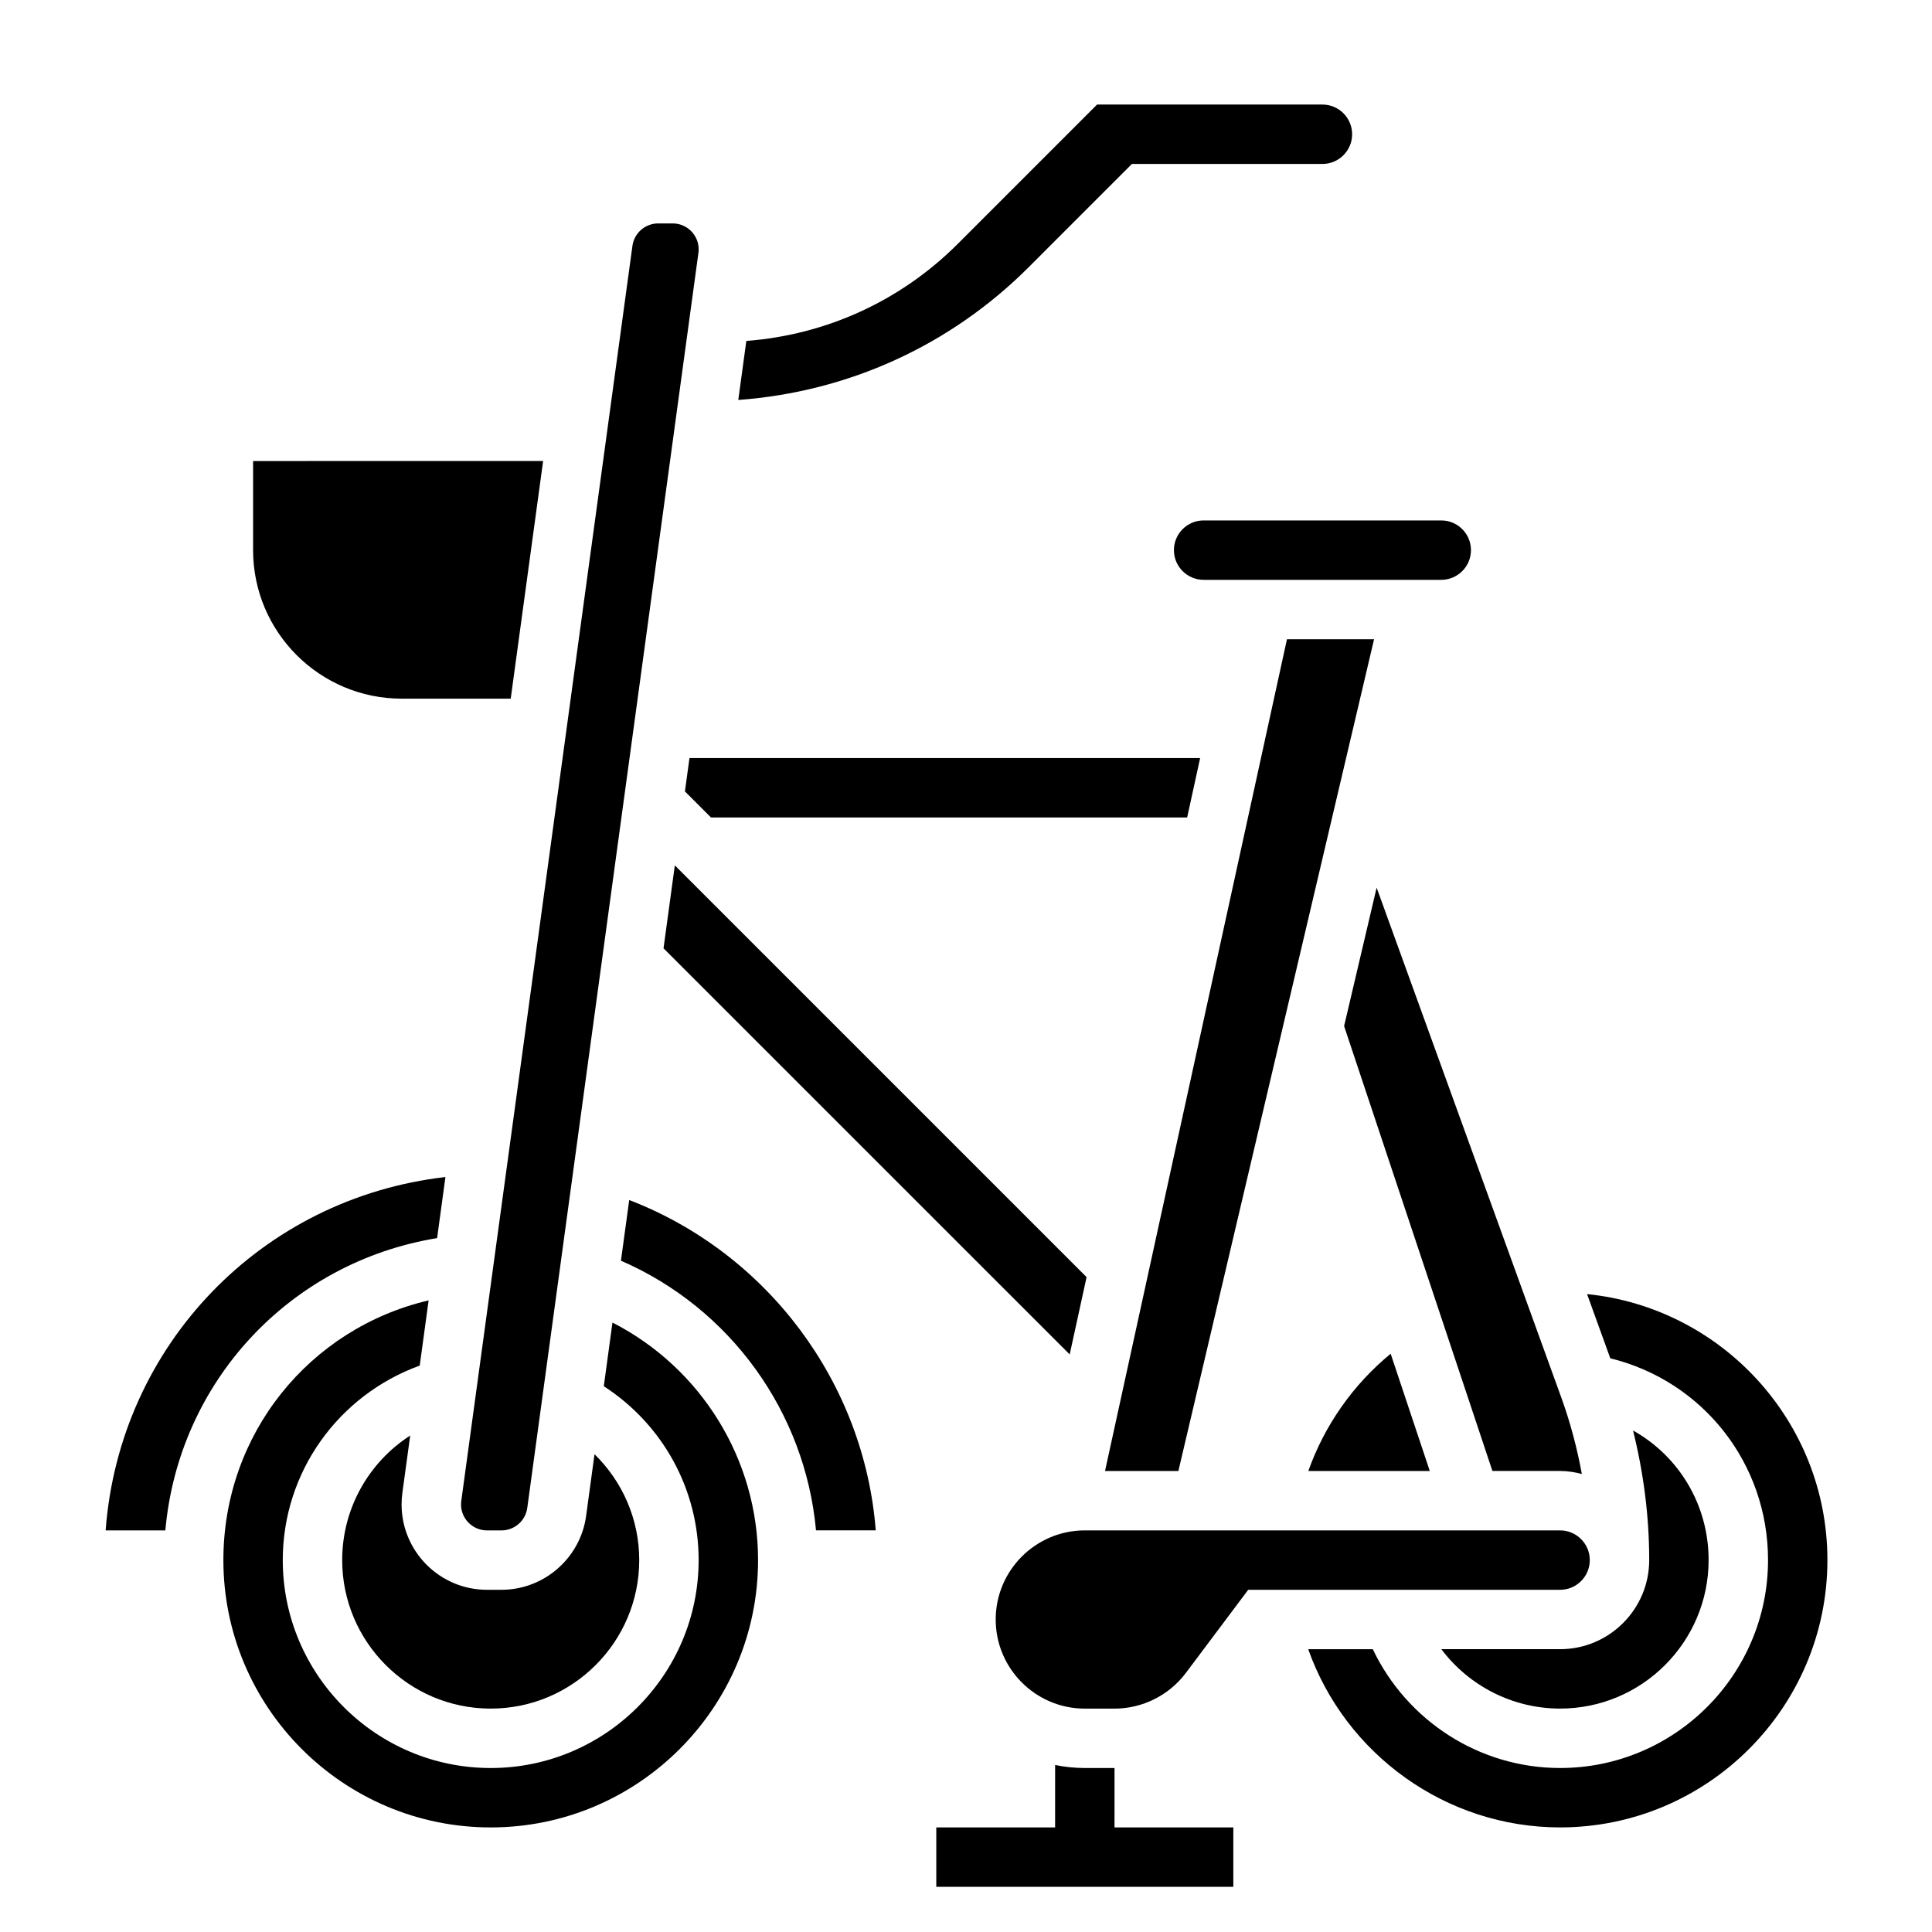
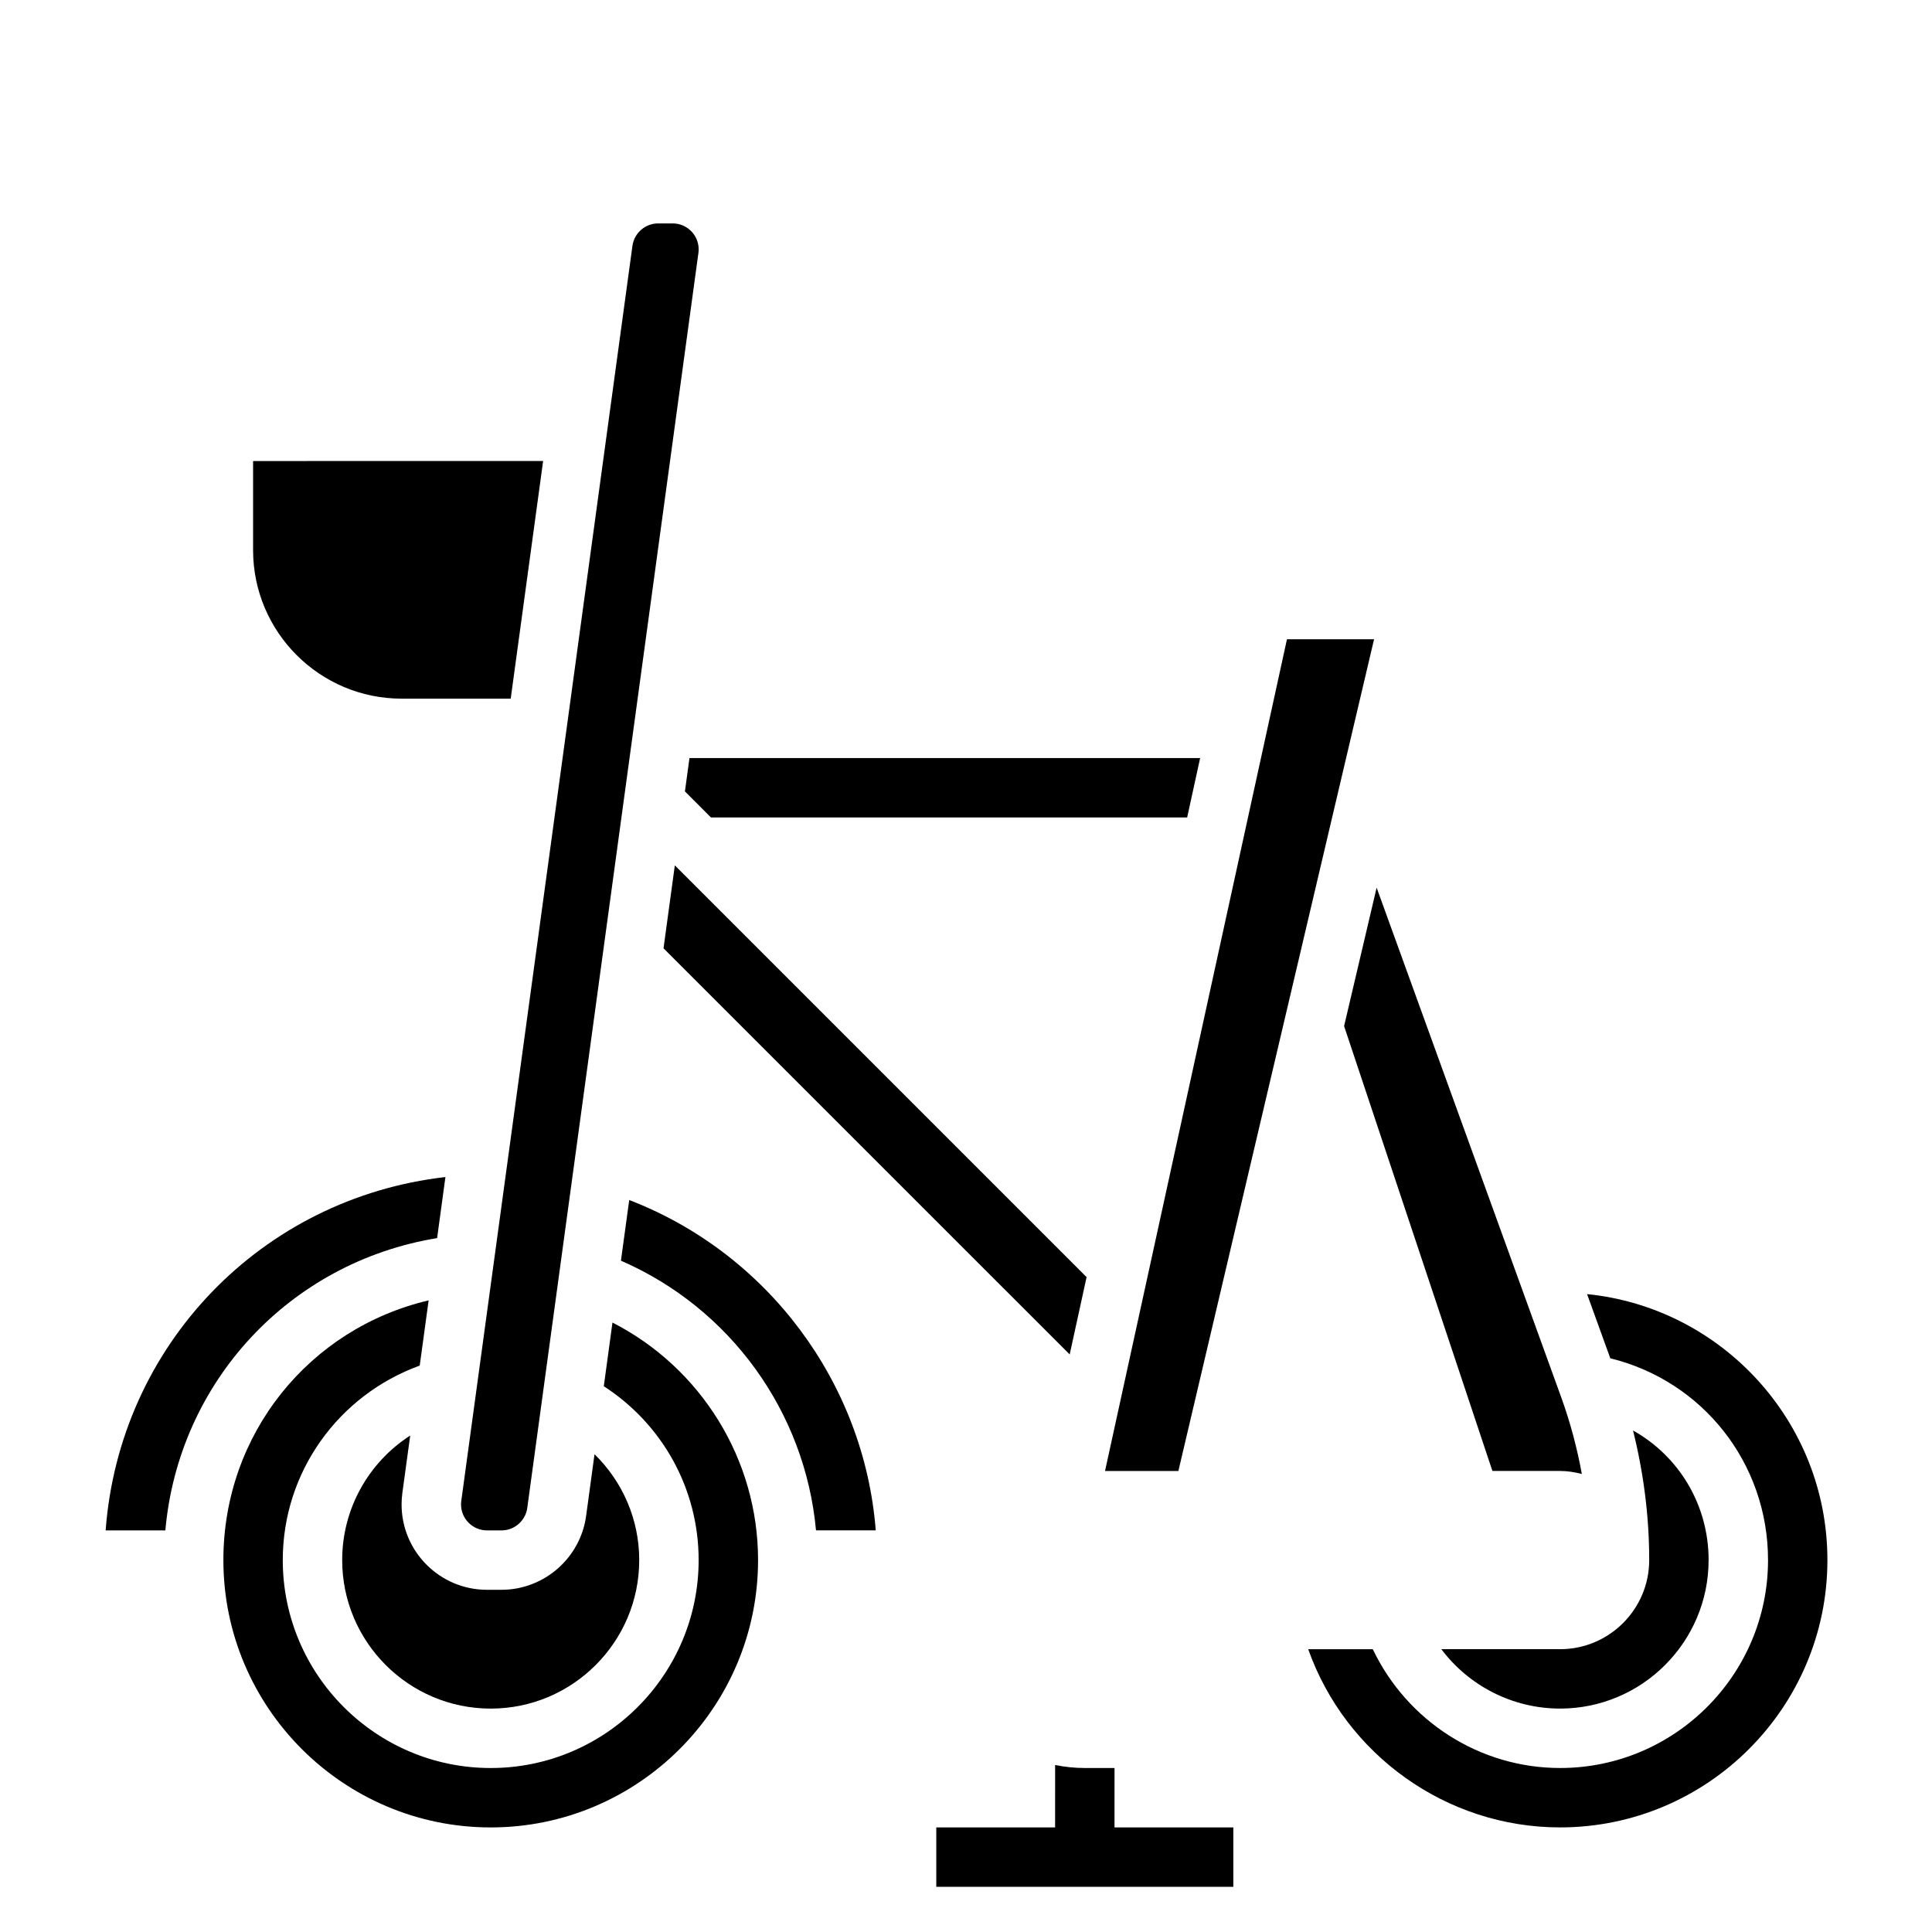
<svg xmlns="http://www.w3.org/2000/svg" fill="#000000" width="800px" height="800px" version="1.1" viewBox="144 144 512 512">
  <g>
    <path d="m439.36 612.54h-7.871c-2.691 0-5.328-0.277-7.871-0.797l-0.004 16.543h-31.488v15.742h78.719v-15.742h-31.488z" />
-     <path d="m455.1 289.79c0 4.344 3.535 7.871 7.871 7.871h62.977c4.336 0 7.871-3.527 7.871-7.871s-3.535-7.871-7.871-7.871h-62.977c-4.336 0-7.871 3.527-7.871 7.871z" />
-     <path d="m512.54 502.75c-9.965 8.199-17.52 18.961-21.82 31.078h32.188z" />
    <path d="m508.14 313.41h-23.082l-48.215 220.42h19.438z" />
    <path d="m462.05 344.89h-135.33l-1.207 8.84 6.898 6.902h126.2z" />
-     <path d="m443.97 187.45h50.488c4.336 0 7.871-3.527 7.871-7.871s-3.535-7.871-7.871-7.871h-59.719l-36.887 36.887c-15.176 15.184-34.891 24.137-56.066 25.758l-2.133 15.641c29.078-2.133 56.152-14.375 76.98-35.203z" />
    <path d="m319.84 395.31 107.64 107.63 4.477-20.492-109.12-109.12z" />
    <path d="m500.2 415.92 39.305 117.9h17.938c2 0 3.914 0.324 5.762 0.797-1.258-6.887-3.062-13.68-5.465-20.316l-48.918-135.06z" />
-     <path d="m565.31 557.44c0-4.344-3.535-7.871-7.871-7.871h-125.95c-13.02 0-23.617 10.598-23.617 23.617 0 13.02 10.598 23.617 23.617 23.617h7.871c7.391 0 14.461-3.527 18.895-9.445l16.531-22.043h82.652c4.34 0 7.875-3.527 7.875-7.875z" />
    <path d="m310.75 462.02-2.195 16.074c28.992 12.602 48.824 40.094 51.695 71.461h15.832c-3.059-39.164-28.711-73.438-65.332-87.535z" />
    <path d="m557.44 581.05h-31.473c7.305 9.715 18.887 15.742 31.473 15.742 21.703 0 39.359-17.656 39.359-39.359 0-14.68-7.91-27.559-20.027-34.336 2.789 11.219 4.285 22.703 4.285 34.336 0 13.023-10.594 23.617-23.617 23.617z" />
    <path d="m266.18 542.7c0 3.785 3.086 6.871 6.871 6.871h3.871c3.418 0 6.344-2.551 6.809-5.945l45.359-332.62c0.039-0.297 0.062-0.609 0.062-0.926 0-3.785-3.082-6.871-6.871-6.871h-3.871c-3.418 0-6.344 2.551-6.809 5.945l-45.359 332.62c-0.039 0.297-0.062 0.609-0.062 0.926z" />
    <path d="m564.59 486.95 6.156 17.012c24.484 6.004 41.801 27.789 41.801 53.473 0 30.379-24.719 55.105-55.105 55.105-21.379 0-40.582-12.492-49.641-31.488h-17.113c9.863 27.852 36.504 47.23 66.746 47.23 39.062 0 70.848-31.781 70.848-70.848 0.012-36.66-27.977-66.887-63.691-70.484z" />
    <path d="m252.71 524.43c-11 7.086-18.027 19.367-18.027 33.008 0 21.703 17.656 39.359 39.359 39.359s39.359-17.656 39.359-39.359c0-10.77-4.394-20.766-11.848-28.055l-2.227 16.359c-1.52 11.16-11.156 19.57-22.414 19.57h-3.871c-12.469 0-22.617-10.148-22.617-22.617 0-1.023 0.07-2.031 0.203-3.039z" />
    <path d="m250.43 329.15h28.914l8.59-62.977-76.863 0.004v23.617c0 21.699 17.656 39.355 39.359 39.355z" />
    <path d="m259.84 472.11 2.203-16.184c-48.766 5.59-86.387 44.586-90.047 93.645h15.824c3.488-39.352 32.922-71.066 72.02-77.461z" />
    <path d="m306.31 494.49-2.297 16.871c15.594 10.113 25.133 27.25 25.133 46.078 0 30.379-24.719 55.105-55.105 55.105s-55.105-24.727-55.105-55.105c0-23.332 14.73-43.707 36.297-51.547l2.356-17.277c-31.602 7.418-54.391 35.387-54.391 68.824 0 39.07 31.789 70.848 70.848 70.848 39.062 0 70.848-31.781 70.848-70.848 0-26.77-15.176-50.969-38.582-62.949z" />
  </g>
</svg>